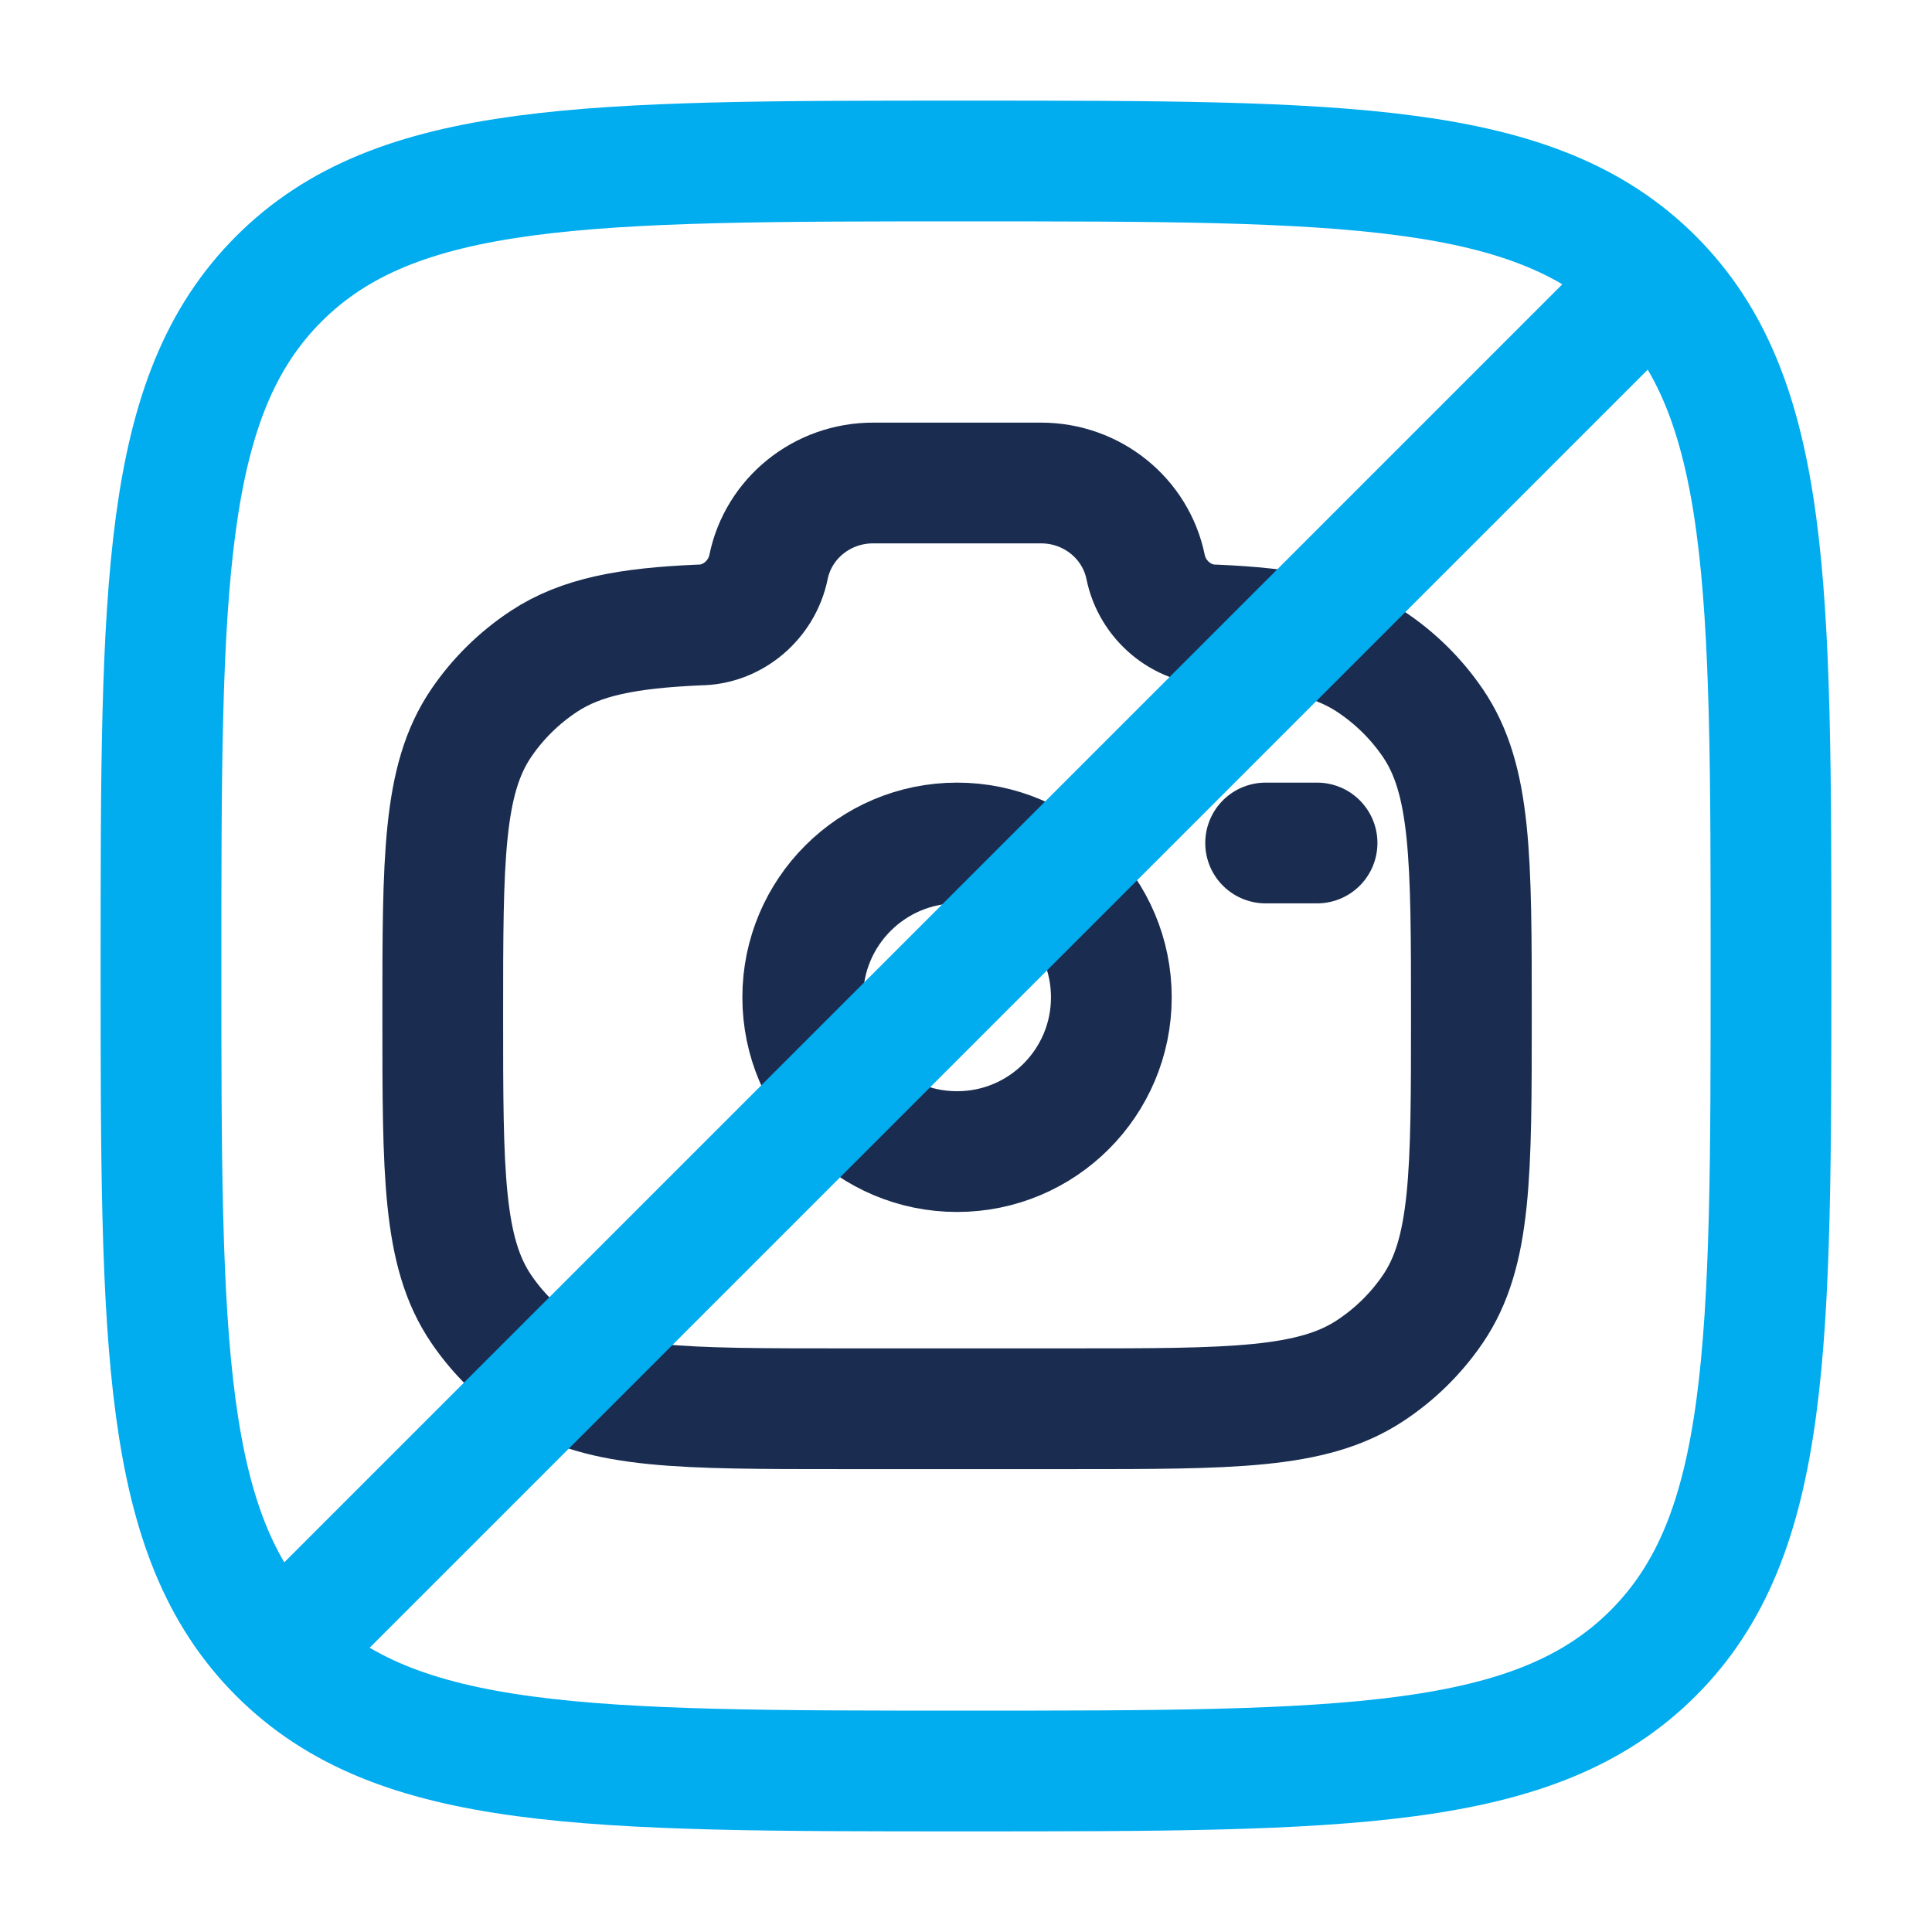
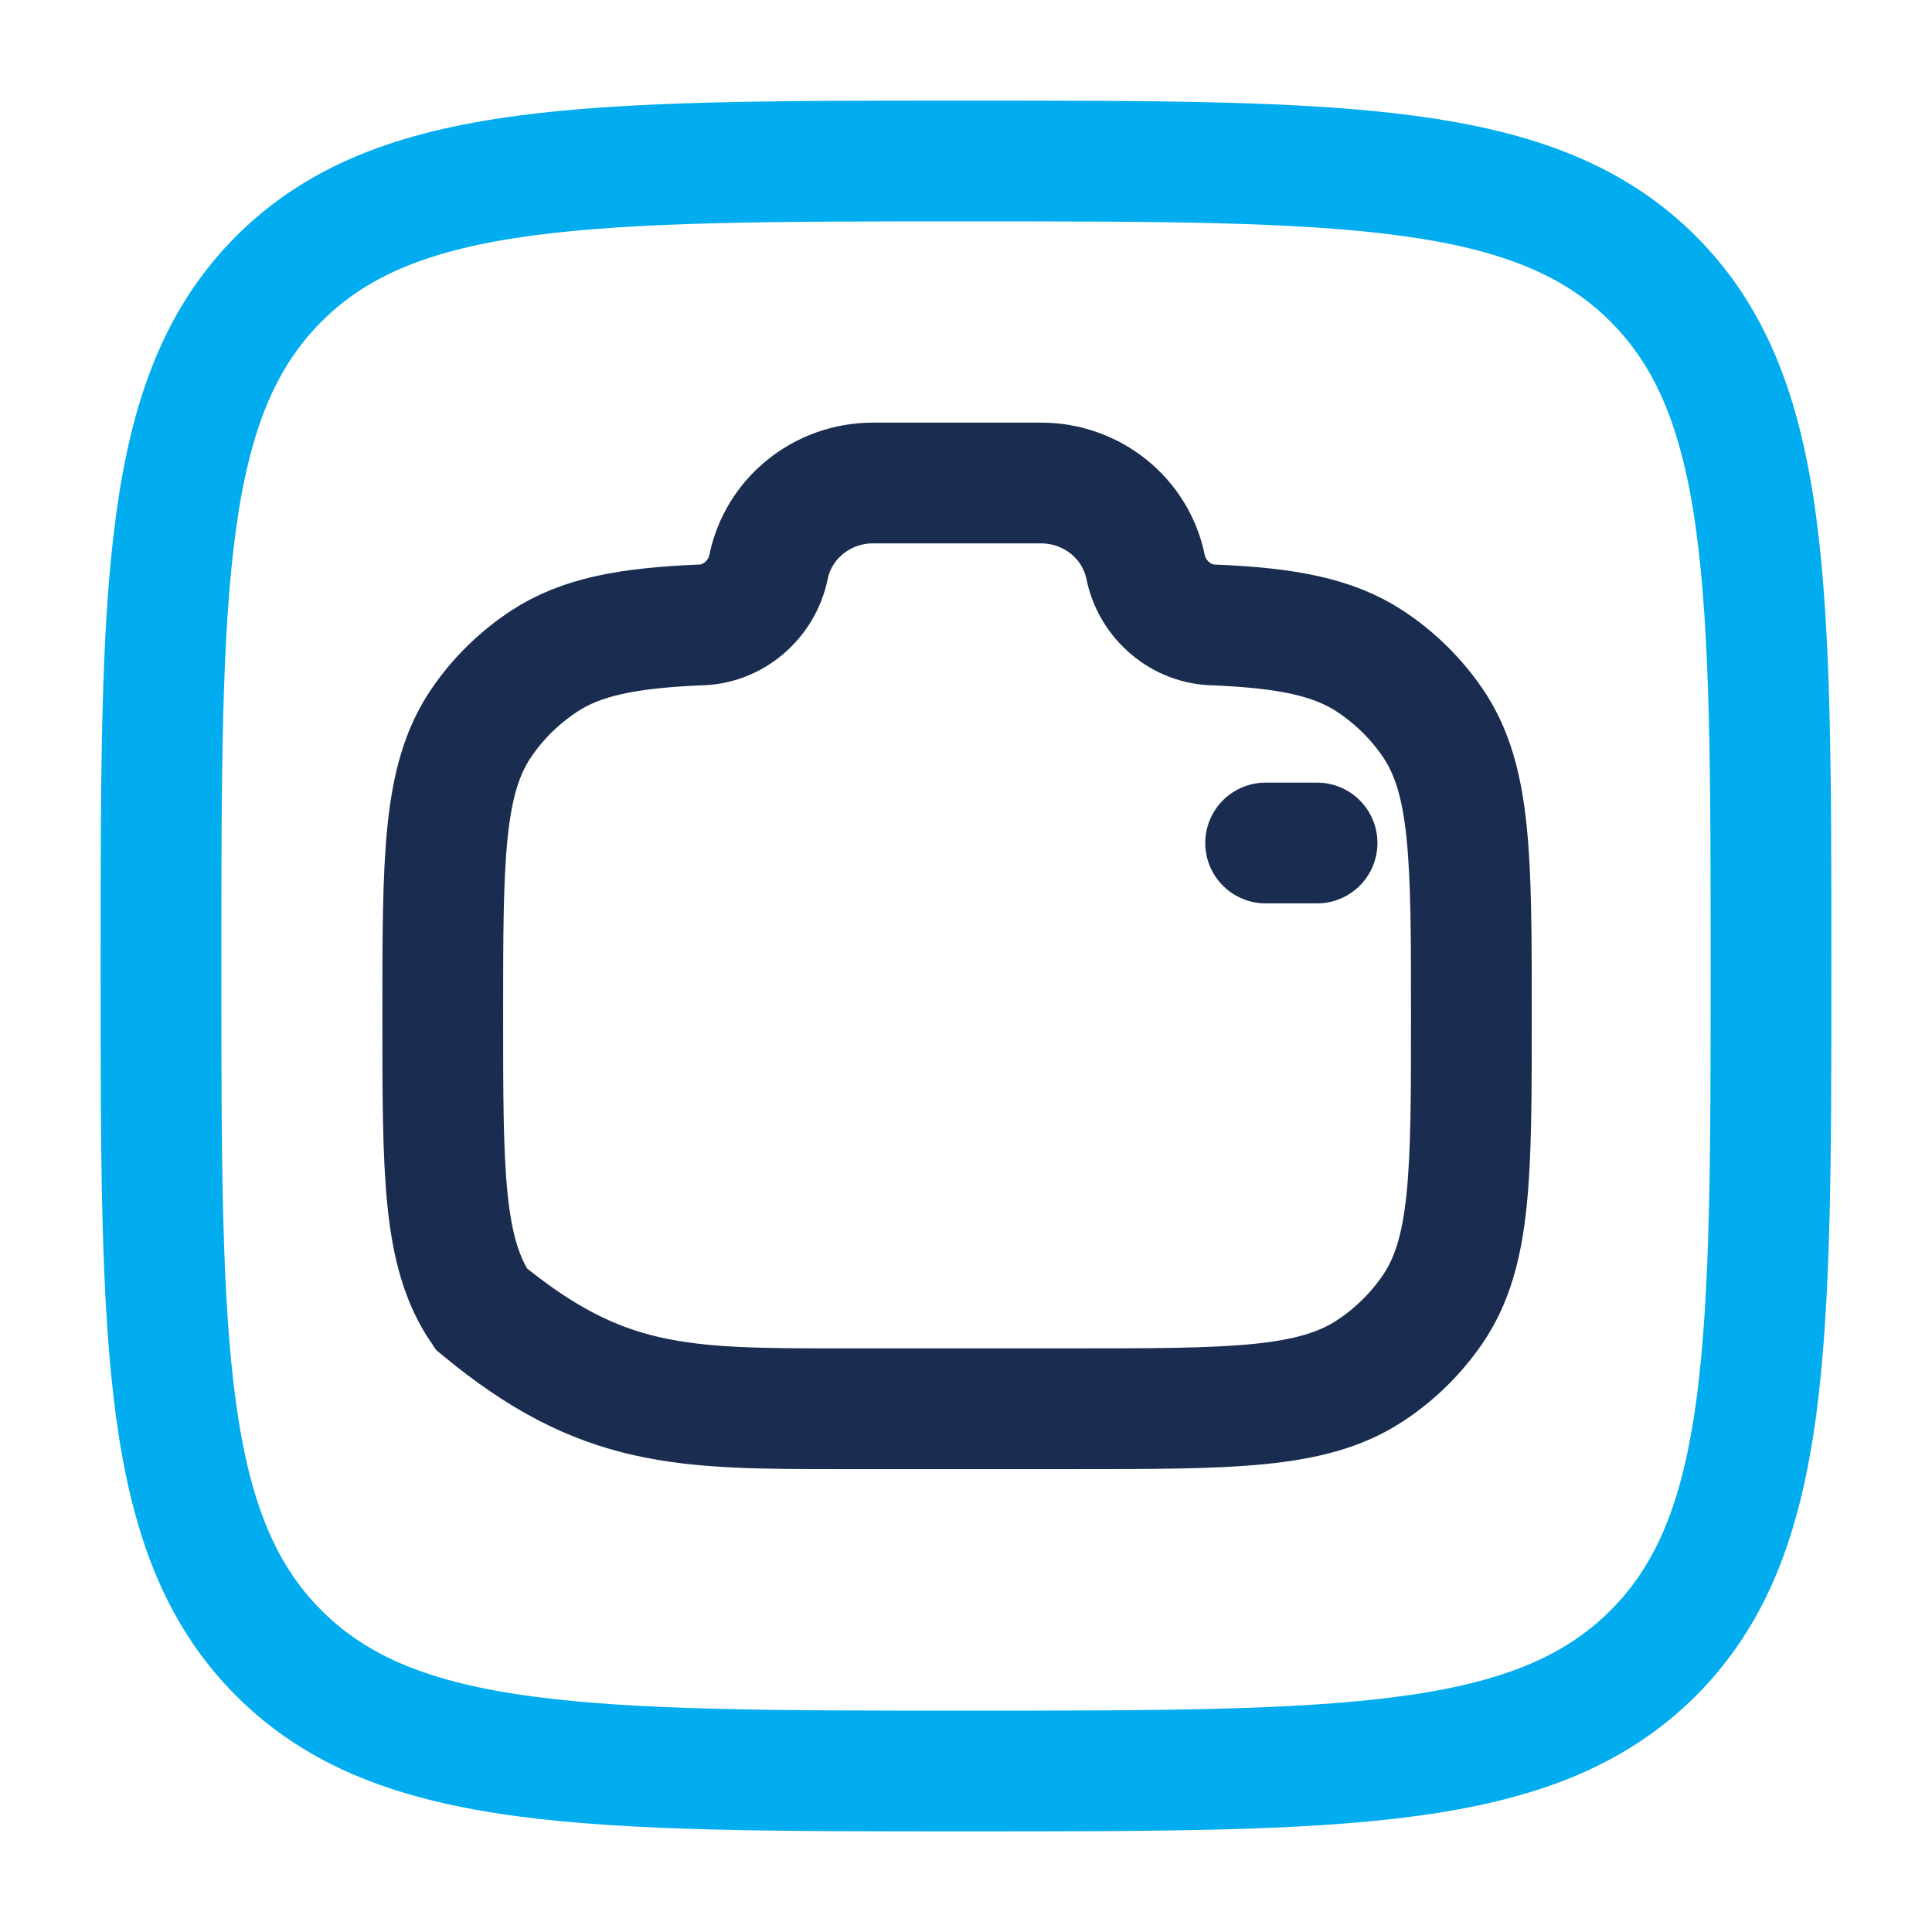
<svg xmlns="http://www.w3.org/2000/svg" width="48" height="48" viewBox="0 0 48 48" fill="none">
-   <rect width="48" height="48" fill="white" />
-   <path d="M23.778 28.611C25.895 28.611 27.611 26.895 27.611 24.778C27.611 22.661 25.895 20.944 23.778 20.944C21.661 20.944 19.944 22.661 19.944 24.778C19.944 26.895 21.661 28.611 23.778 28.611Z" stroke="#1A2D50" stroke-width="3" />
-   <path d="M20.938 35H26.617C30.605 35 32.599 35 34.032 34.06C34.652 33.654 35.184 33.131 35.599 32.522C36.556 31.116 36.556 29.158 36.556 25.242C36.556 21.327 36.556 19.369 35.599 17.963C35.184 17.354 34.652 16.831 34.032 16.424C33.111 15.821 31.959 15.605 30.195 15.528C29.353 15.528 28.628 14.901 28.463 14.091C28.215 12.875 27.128 12 25.865 12H21.69C20.427 12 19.34 12.875 19.093 14.091C18.927 14.901 18.203 15.528 17.361 15.528C15.597 15.605 14.444 15.821 13.524 16.424C12.904 16.831 12.371 17.354 11.957 17.963C11 19.369 11 21.327 11 25.242C11 29.158 11 31.116 11.957 32.522C12.371 33.131 12.904 33.654 13.524 34.06C14.956 35 16.95 35 20.938 35Z" stroke="#1A2D50" stroke-width="3" />
+   <path d="M20.938 35H26.617C30.605 35 32.599 35 34.032 34.06C34.652 33.654 35.184 33.131 35.599 32.522C36.556 31.116 36.556 29.158 36.556 25.242C36.556 21.327 36.556 19.369 35.599 17.963C35.184 17.354 34.652 16.831 34.032 16.424C33.111 15.821 31.959 15.605 30.195 15.528C29.353 15.528 28.628 14.901 28.463 14.091C28.215 12.875 27.128 12 25.865 12H21.69C20.427 12 19.34 12.875 19.093 14.091C18.927 14.901 18.203 15.528 17.361 15.528C15.597 15.605 14.444 15.821 13.524 16.424C12.904 16.831 12.371 17.354 11.957 17.963C11 19.369 11 21.327 11 25.242C11 29.158 11 31.116 11.957 32.522C14.956 35 16.95 35 20.938 35Z" stroke="#1A2D50" stroke-width="3" />
  <path d="M32.722 20.944H31.444" stroke="#1A2D50" stroke-width="3" stroke-linecap="round" />
  <path d="M4 24C4 14.573 4 9.857 6.928 6.928C9.857 4 14.573 4 24 4C33.427 4 38.143 4 41.072 6.928C44 9.857 44 14.573 44 24C44 33.427 44 38.143 41.072 41.072C38.143 44 33.427 44 24 44C14.573 44 9.857 44 6.928 41.072C4 38.143 4 33.427 4 24Z" stroke="#01ACEF" stroke-width="3" stroke-miterlimit="133.3" />
-   <path d="M41 7L7 41" stroke="#01ACEF" stroke-width="3" stroke-linecap="round" />
</svg>